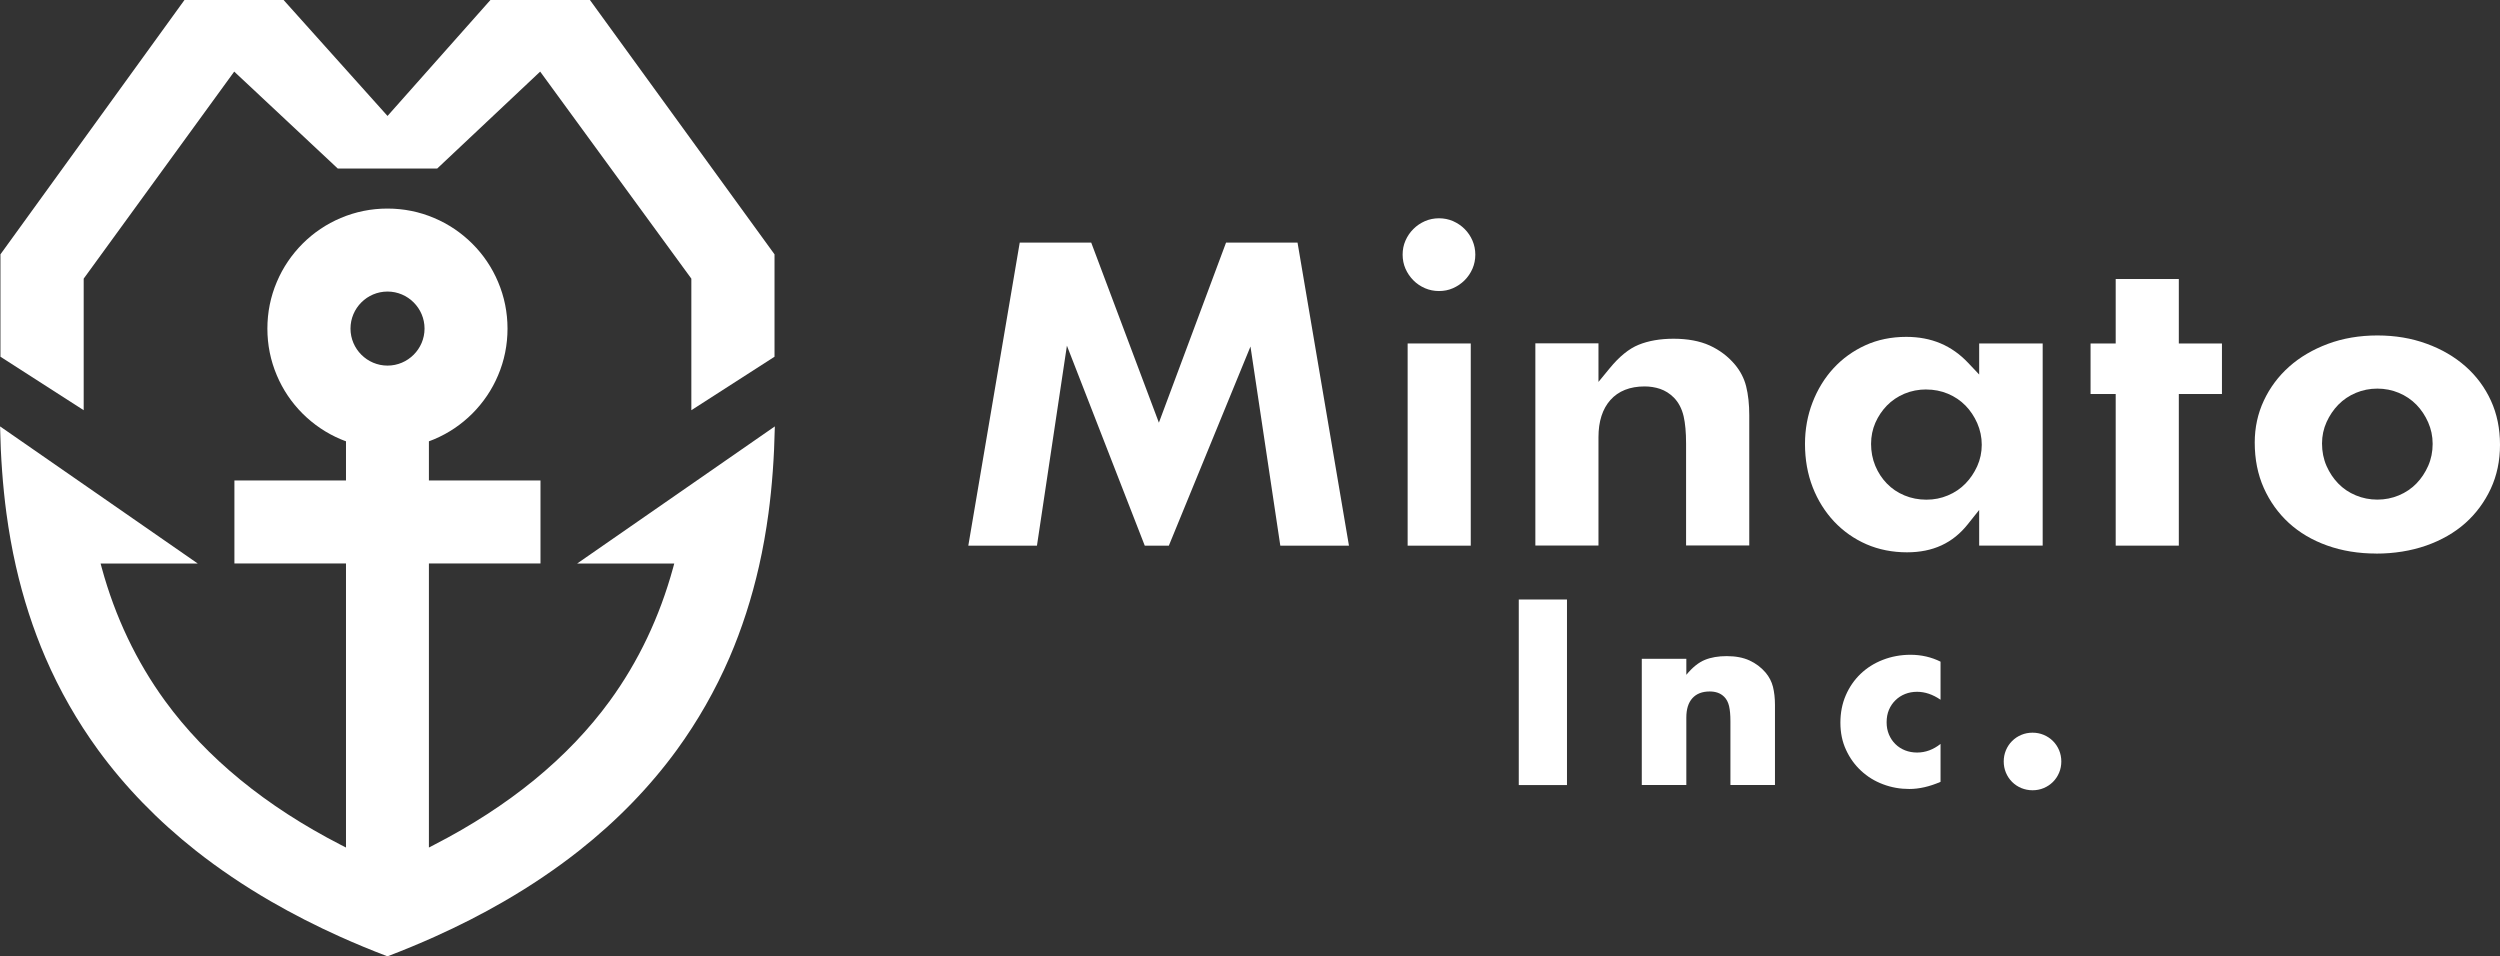
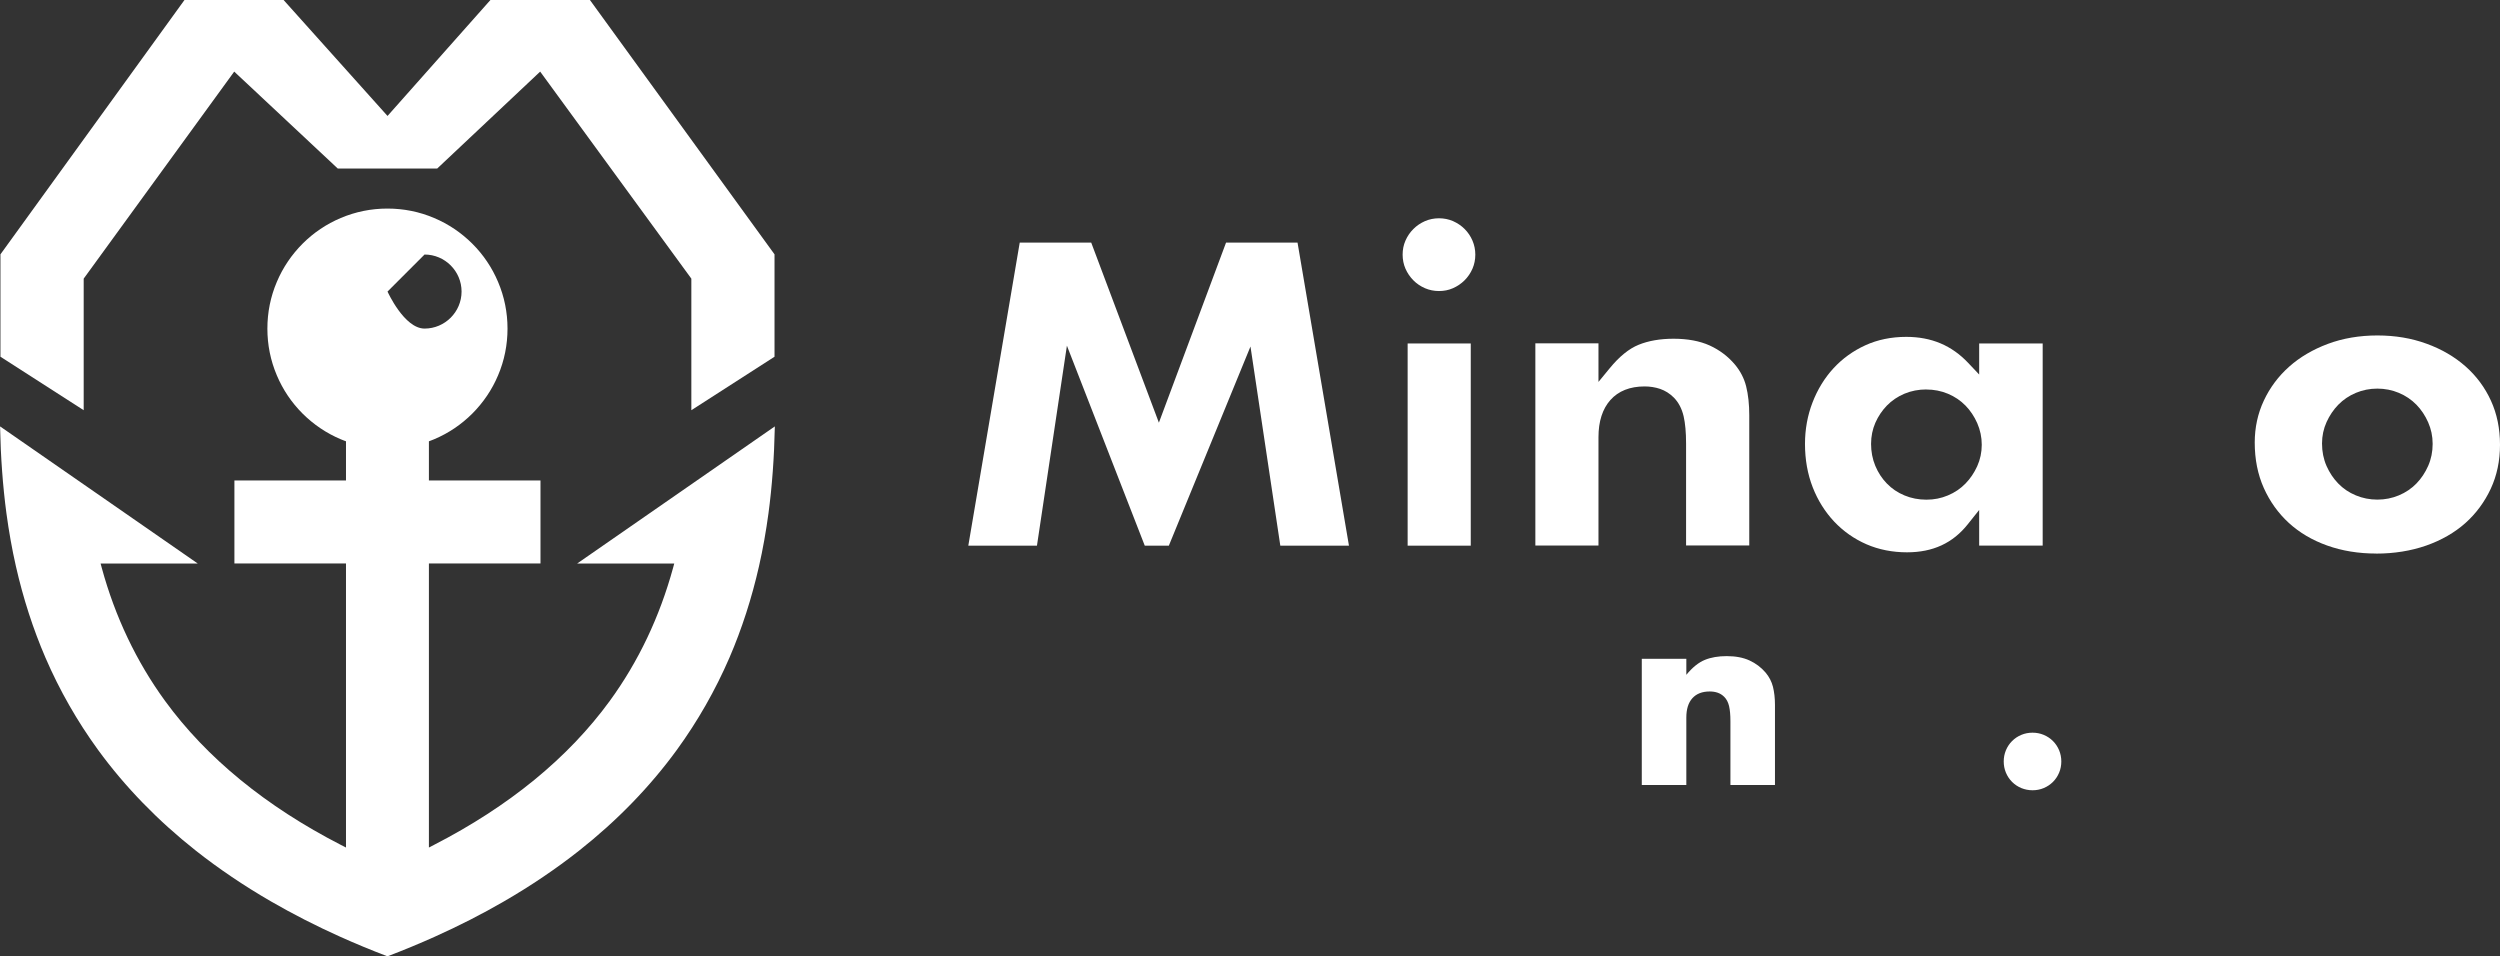
<svg xmlns="http://www.w3.org/2000/svg" id="_レイヤー_2" data-name="レイヤー 2" viewBox="0 0 388.95 148.79">
  <rect x="0" y="0" width="388.95" height="148.79" fill="#333333" stroke="none" />
  <defs>
    <style>
      .cls-1 {
        fill: #fff;
      }
    </style>
  </defs>
  <g id="_レイヤー_2-2" data-name="レイヤー 2">
    <g>
      <g>
-         <path class="cls-1" d="M60.29,148.79c-2.52-.96-4.98-1.98-7.32-3.03-3.79-1.7-7.44-3.57-10.85-5.54-4.18-2.42-8.08-5.06-11.61-7.84-5.93-4.68-11.07-9.97-15.26-15.72-3.23-4.44-5.98-9.25-8.17-14.32-1.93-4.47-3.48-9.27-4.61-14.26-.6-2.64-1.09-5.41-1.47-8.22-.56-4.21-.89-8.64-.99-13.52l13.7,9.5,17.05,11.83h-15.11l.18.67c2.08,7.63,5.4,14.6,9.85,20.71,6.46,8.86,15.67,16.4,27.37,22.41l.78.4v-44.19s-17.36,0-17.36,0v-12.92h17.36v-6.09l-.34-.13c-.17-.07-.33-.13-.48-.19-2.23-.94-4.22-2.29-5.94-4-1.71-1.71-3.06-3.71-4-5.94-.98-2.31-1.47-4.75-1.47-7.27s.49-4.97,1.47-7.27c.94-2.23,2.29-4.22,4-5.94,1.71-1.71,3.71-3.06,5.94-4,2.31-.98,4.75-1.47,7.27-1.47s4.97.49,7.27,1.47c2.23.94,4.22,2.29,5.94,4,1.71,1.71,3.06,3.71,4,5.94.98,2.31,1.47,4.75,1.47,7.27s-.49,4.97-1.47,7.27c-.94,2.23-2.29,4.22-4,5.94-1.71,1.71-3.71,3.06-5.94,4-.15.06-.3.13-.48.19l-.34.13v6.09h17.36v12.92h-17.36v44.19s.77-.4.77-.4c11.7-6.01,20.91-13.55,27.37-22.41,4.45-6.11,7.76-13.07,9.85-20.71l.18-.67h-15.1l30.75-21.33c-.1,4.89-.43,9.32-.99,13.52-.38,2.81-.87,5.58-1.47,8.22-1.13,4.99-2.68,9.79-4.61,14.26-2.19,5.06-4.94,9.88-8.17,14.32-4.19,5.75-9.32,11.04-15.26,15.72-3.53,2.78-7.43,5.42-11.61,7.84-3.41,1.98-7.06,3.84-10.85,5.54-2.34,1.05-4.8,2.07-7.32,3.03ZM60.29,45.36c-3.18,0-5.76,2.59-5.76,5.76s2.59,5.76,5.76,5.76,5.76-2.59,5.76-5.76-2.59-5.76-5.76-5.76Z" />
+         <path class="cls-1" d="M60.29,148.79c-2.52-.96-4.98-1.98-7.32-3.03-3.79-1.7-7.44-3.57-10.85-5.54-4.18-2.42-8.08-5.06-11.61-7.84-5.93-4.68-11.07-9.97-15.26-15.72-3.23-4.44-5.98-9.25-8.17-14.32-1.93-4.47-3.48-9.27-4.61-14.26-.6-2.64-1.09-5.41-1.47-8.22-.56-4.21-.89-8.64-.99-13.52l13.7,9.5,17.05,11.83h-15.11l.18.67c2.08,7.63,5.4,14.6,9.85,20.71,6.46,8.86,15.67,16.4,27.37,22.41l.78.4v-44.19s-17.36,0-17.36,0v-12.92h17.36v-6.09l-.34-.13c-.17-.07-.33-.13-.48-.19-2.23-.94-4.22-2.29-5.94-4-1.71-1.71-3.06-3.71-4-5.94-.98-2.31-1.47-4.75-1.47-7.27s.49-4.97,1.47-7.27c.94-2.23,2.29-4.22,4-5.94,1.71-1.71,3.71-3.06,5.94-4,2.31-.98,4.75-1.47,7.27-1.47s4.97.49,7.27,1.47c2.23.94,4.22,2.29,5.94,4,1.71,1.71,3.06,3.71,4,5.94.98,2.31,1.47,4.75,1.47,7.27s-.49,4.97-1.47,7.27c-.94,2.23-2.29,4.22-4,5.94-1.71,1.71-3.71,3.06-5.94,4-.15.06-.3.13-.48.19l-.34.13v6.09h17.36v12.92h-17.36v44.19s.77-.4.77-.4c11.7-6.01,20.91-13.55,27.37-22.41,4.45-6.11,7.76-13.07,9.85-20.71l.18-.67h-15.1l30.75-21.33c-.1,4.89-.43,9.32-.99,13.52-.38,2.81-.87,5.58-1.47,8.22-1.13,4.99-2.68,9.79-4.61,14.26-2.19,5.06-4.94,9.88-8.17,14.32-4.19,5.75-9.32,11.04-15.26,15.72-3.53,2.78-7.43,5.42-11.61,7.84-3.41,1.98-7.06,3.84-10.85,5.54-2.34,1.05-4.8,2.07-7.32,3.03ZM60.29,45.36s2.59,5.76,5.76,5.76,5.76-2.59,5.76-5.76-2.59-5.76-5.76-5.76Z" />
        <polygon class="cls-1" points="91.78 0 76.3 0 60.29 18.04 44.12 0 43.47 0 28.7 0 .07 39.57 .07 55.5 13.02 63.82 13.02 43.35 36.44 11.14 52.55 26.22 68.02 26.22 84.04 11.14 107.56 43.35 107.56 63.82 120.5 55.5 120.5 39.57 91.78 0" />
      </g>
      <g>
        <g>
          <polygon class="cls-1" points="199.19 84.89 194.55 53.91 181.85 84.89 178.1 84.89 165.99 53.78 161.33 84.89 150.65 84.89 158.65 37.74 169.77 37.74 180.3 65.76 190.75 37.74 201.87 37.74 209.87 84.89 199.19 84.89" />
          <path class="cls-1" d="M219,84.89v-31.45h9.82v31.45h-9.82ZM223.88,45.28c-.77,0-1.51-.15-2.18-.44-.69-.3-1.3-.71-1.81-1.23-.52-.52-.93-1.13-1.23-1.81-.29-.67-.44-1.41-.44-2.18s.14-1.5.44-2.18c.3-.69.71-1.29,1.23-1.81.52-.52,1.13-.93,1.81-1.23.68-.29,1.41-.44,2.18-.44s1.51.15,2.18.44c.68.3,1.29.71,1.81,1.23.52.52.93,1.13,1.22,1.81.29.68.44,1.41.44,2.18s-.15,1.51-.44,2.18c-.3.69-.71,1.29-1.23,1.81-.52.52-1.13.93-1.81,1.23-.68.3-1.4.44-2.18.44Z" />
          <path class="cls-1" d="M262.32,84.89v-15.89c0-1.72-.13-3.14-.38-4.23-.28-1.2-.8-2.18-1.53-2.92-.63-.63-1.35-1.08-2.14-1.35-.75-.25-1.56-.38-2.4-.38-2.28,0-4.08.71-5.33,2.12-1.22,1.37-1.85,3.32-1.85,5.77v16.86h-9.82v-31.45h9.82v6l1.75-2.13c1.49-1.82,3.01-3.05,4.5-3.65,1.52-.62,3.35-.94,5.43-.94,2.19,0,4.08.35,5.62,1.05,1.53.7,2.85,1.69,3.92,2.96.85,1.01,1.44,2.15,1.75,3.38.33,1.31.49,2.83.49,4.52v20.25h-9.82Z" />
          <path class="cls-1" d="M296.71,85.93c-2.28,0-4.41-.42-6.32-1.25-1.91-.83-3.6-2.02-5.02-3.52-1.42-1.51-2.55-3.3-3.35-5.35-.8-2.05-1.2-4.32-1.2-6.74,0-2.26.39-4.43,1.17-6.45.78-2.02,1.87-3.81,3.26-5.32,1.38-1.5,3.05-2.71,4.96-3.58,1.9-.87,4.04-1.31,6.36-1.31,3.92,0,7.07,1.33,9.64,4.05l1.71,1.81v-4.83h9.88v31.45h-9.88v-5.55l-1.76,2.21c-2.34,2.95-5.44,4.38-9.46,4.38ZM299.71,60.59c-1.21,0-2.36.22-3.41.66-1.05.44-1.97,1.06-2.74,1.85-.75.78-1.35,1.67-1.79,2.67-.44,1.01-.67,2.12-.67,3.3s.22,2.36.66,3.41c.44,1.05,1.04,1.97,1.8,2.75.76.79,1.68,1.41,2.74,1.85,1.05.44,2.2.66,3.41.66s2.29-.22,3.34-.66c1.06-.44,1.98-1.07,2.74-1.85.75-.77,1.36-1.68,1.82-2.69.47-1.04.71-2.16.71-3.34s-.24-2.3-.7-3.36c-.46-1.04-1.07-1.96-1.82-2.73-.77-.79-1.69-1.41-2.74-1.85-1.05-.44-2.18-.66-3.35-.66Z" />
-           <polygon class="cls-1" points="329.16 84.89 329.16 61.3 325.25 61.3 325.25 53.44 329.16 53.44 329.16 43.41 338.98 43.41 338.98 53.44 345.69 53.44 345.69 61.3 338.98 61.3 338.98 84.89 329.16 84.89" />
          <path class="cls-1" d="M369.67,86.12c-2.74,0-5.3-.42-7.62-1.25-2.3-.82-4.3-2-5.95-3.51-1.65-1.51-2.96-3.34-3.9-5.44-.94-2.1-1.41-4.47-1.41-7.06,0-2.32.47-4.52,1.41-6.52.94-2.02,2.26-3.79,3.93-5.28,1.68-1.5,3.71-2.69,6.04-3.56,2.33-.87,4.92-1.31,7.7-1.31s5.31.43,7.64,1.28c2.33.84,4.37,2.03,6.07,3.53,1.69,1.49,3.02,3.28,3.96,5.34.94,2.05,1.41,4.36,1.41,6.85s-.48,4.79-1.44,6.85c-.96,2.06-2.29,3.86-3.96,5.35-1.68,1.49-3.72,2.66-6.08,3.49-2.38.83-5,1.25-7.79,1.25ZM369.87,60.46c-1.17,0-2.29.22-3.34.66-1.05.44-1.97,1.06-2.74,1.85-.75.77-1.36,1.68-1.82,2.69-.47,1.04-.71,2.16-.71,3.34,0,1.26.24,2.44.7,3.49.46,1.04,1.07,1.96,1.82,2.73.76.79,1.68,1.41,2.74,1.85,1.05.44,2.18.66,3.35.66s2.29-.22,3.34-.66c1.06-.44,1.98-1.07,2.74-1.85.75-.77,1.36-1.69,1.82-2.73.47-1.06.7-2.21.7-3.43s-.24-2.31-.7-3.36c-.46-1.04-1.07-1.96-1.82-2.73-.77-.79-1.69-1.41-2.74-1.85-1.05-.44-2.18-.66-3.35-.66Z" />
        </g>
        <g>
-           <path class="cls-1" d="M243.79,93.27v28.87h-7.5v-28.87h7.5Z" />
          <path class="cls-1" d="M255.43,102.5h6.93v2.49c.94-1.15,1.9-1.92,2.87-2.32.97-.4,2.11-.59,3.41-.59,1.38,0,2.56.22,3.54.67.98.45,1.82,1.08,2.51,1.89.56.66.94,1.4,1.15,2.22.2.82.31,1.75.31,2.79v12.48h-6.93v-9.92c0-.97-.07-1.75-.21-2.35-.14-.6-.39-1.08-.75-1.44-.31-.31-.65-.52-1.03-.65-.38-.13-.79-.19-1.23-.19-1.17,0-2.07.35-2.7,1.05-.63.7-.94,1.7-.94,3.01v10.49h-6.93v-19.64Z" />
-           <path class="cls-1" d="M301.9,108.86c-1.2-.82-2.41-1.23-3.64-1.23-.66,0-1.28.11-1.86.34-.57.23-1.08.55-1.51.98-.43.42-.77.92-1.01,1.49s-.36,1.22-.36,1.93.12,1.32.36,1.9c.24.57.57,1.07,1,1.49.42.42.93.75,1.51.98.59.23,1.21.34,1.88.34,1.3,0,2.51-.45,3.64-1.34v5.9c-1.71.74-3.33,1.11-4.86,1.11-1.43,0-2.79-.24-4.08-.73-1.29-.48-2.43-1.18-3.41-2.09-.98-.91-1.77-1.99-2.35-3.26-.59-1.26-.88-2.67-.88-4.23s.28-2.98.84-4.27c.56-1.29,1.33-2.4,2.3-3.33.97-.93,2.12-1.66,3.46-2.18,1.34-.52,2.78-.79,4.31-.79,1.68,0,3.24.36,4.67,1.07v5.9Z" />
          <path class="cls-1" d="M311.74,118.47c0-.61.11-1.19.34-1.74.23-.55.55-1.03.96-1.44.41-.41.89-.73,1.44-.96.55-.23,1.13-.34,1.74-.34s1.19.11,1.74.34c.55.23,1.03.55,1.44.96.41.41.73.89.96,1.44.23.55.34,1.13.34,1.74s-.11,1.19-.34,1.74-.55,1.03-.96,1.44c-.41.41-.89.73-1.44.96-.55.23-1.13.34-1.74.34s-1.19-.12-1.74-.34c-.55-.23-1.03-.55-1.44-.96-.41-.41-.73-.89-.96-1.44s-.34-1.13-.34-1.74Z" />
        </g>
      </g>
    </g>
  </g>
</svg>